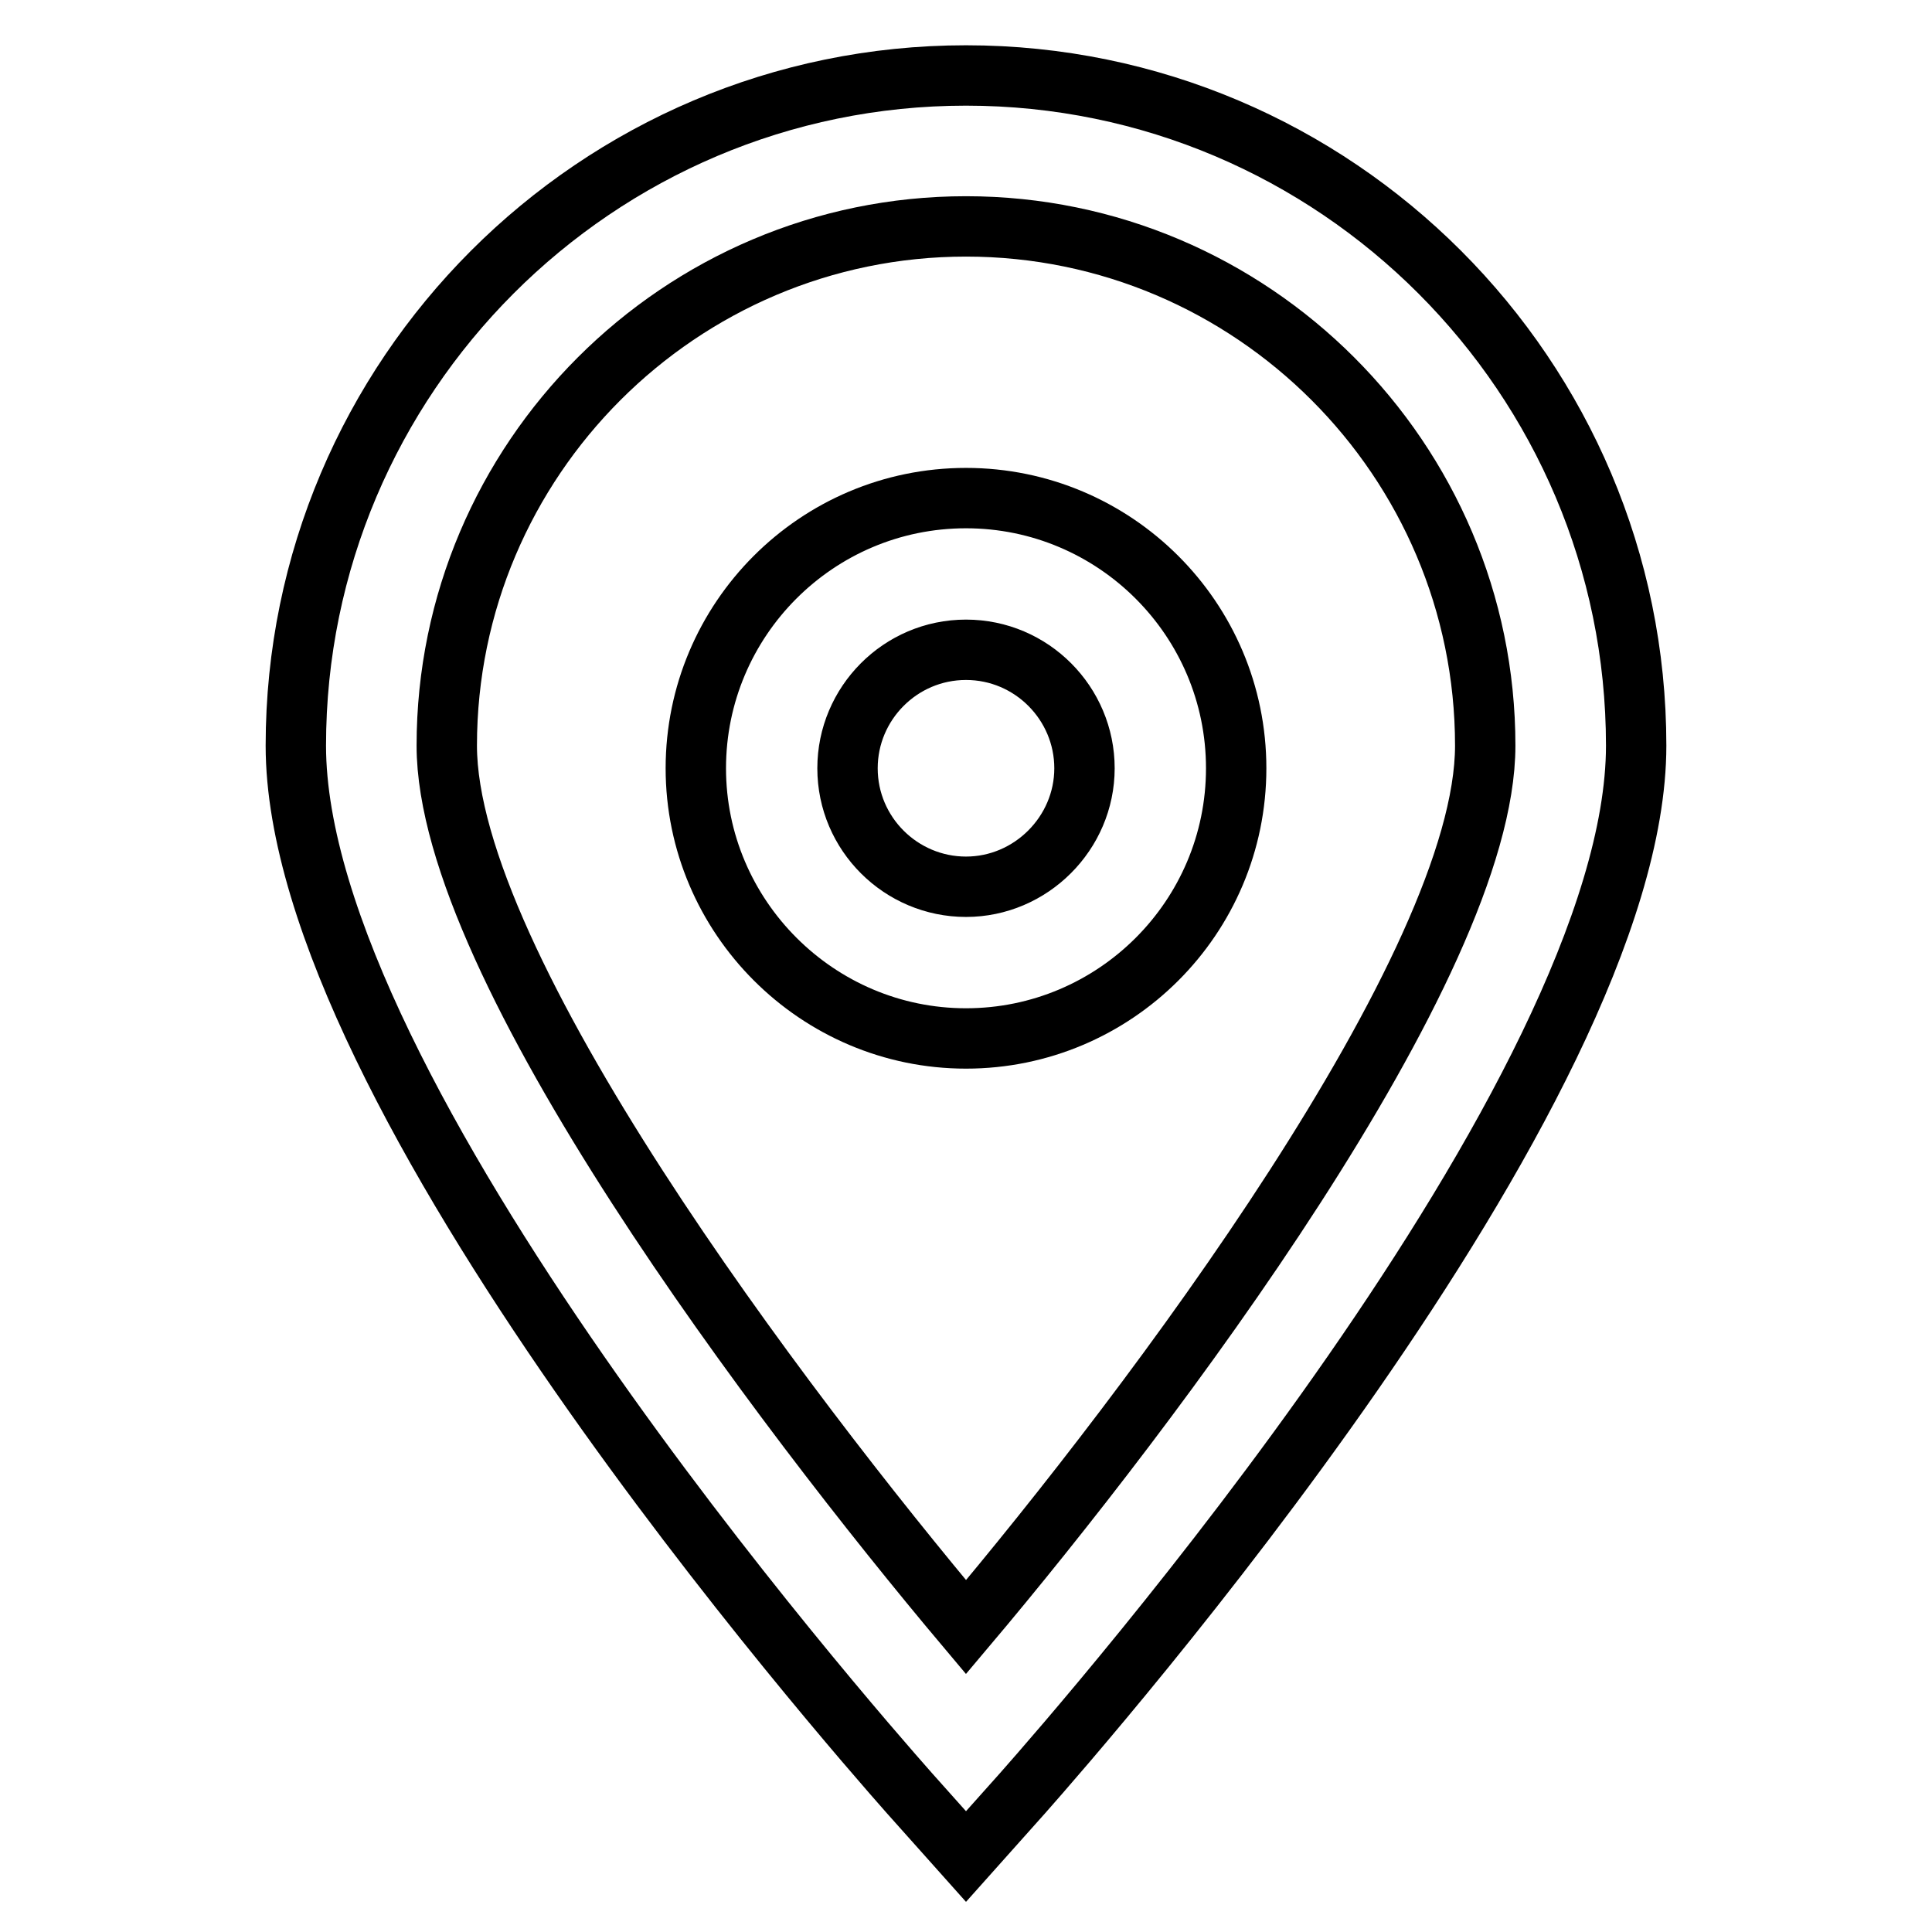
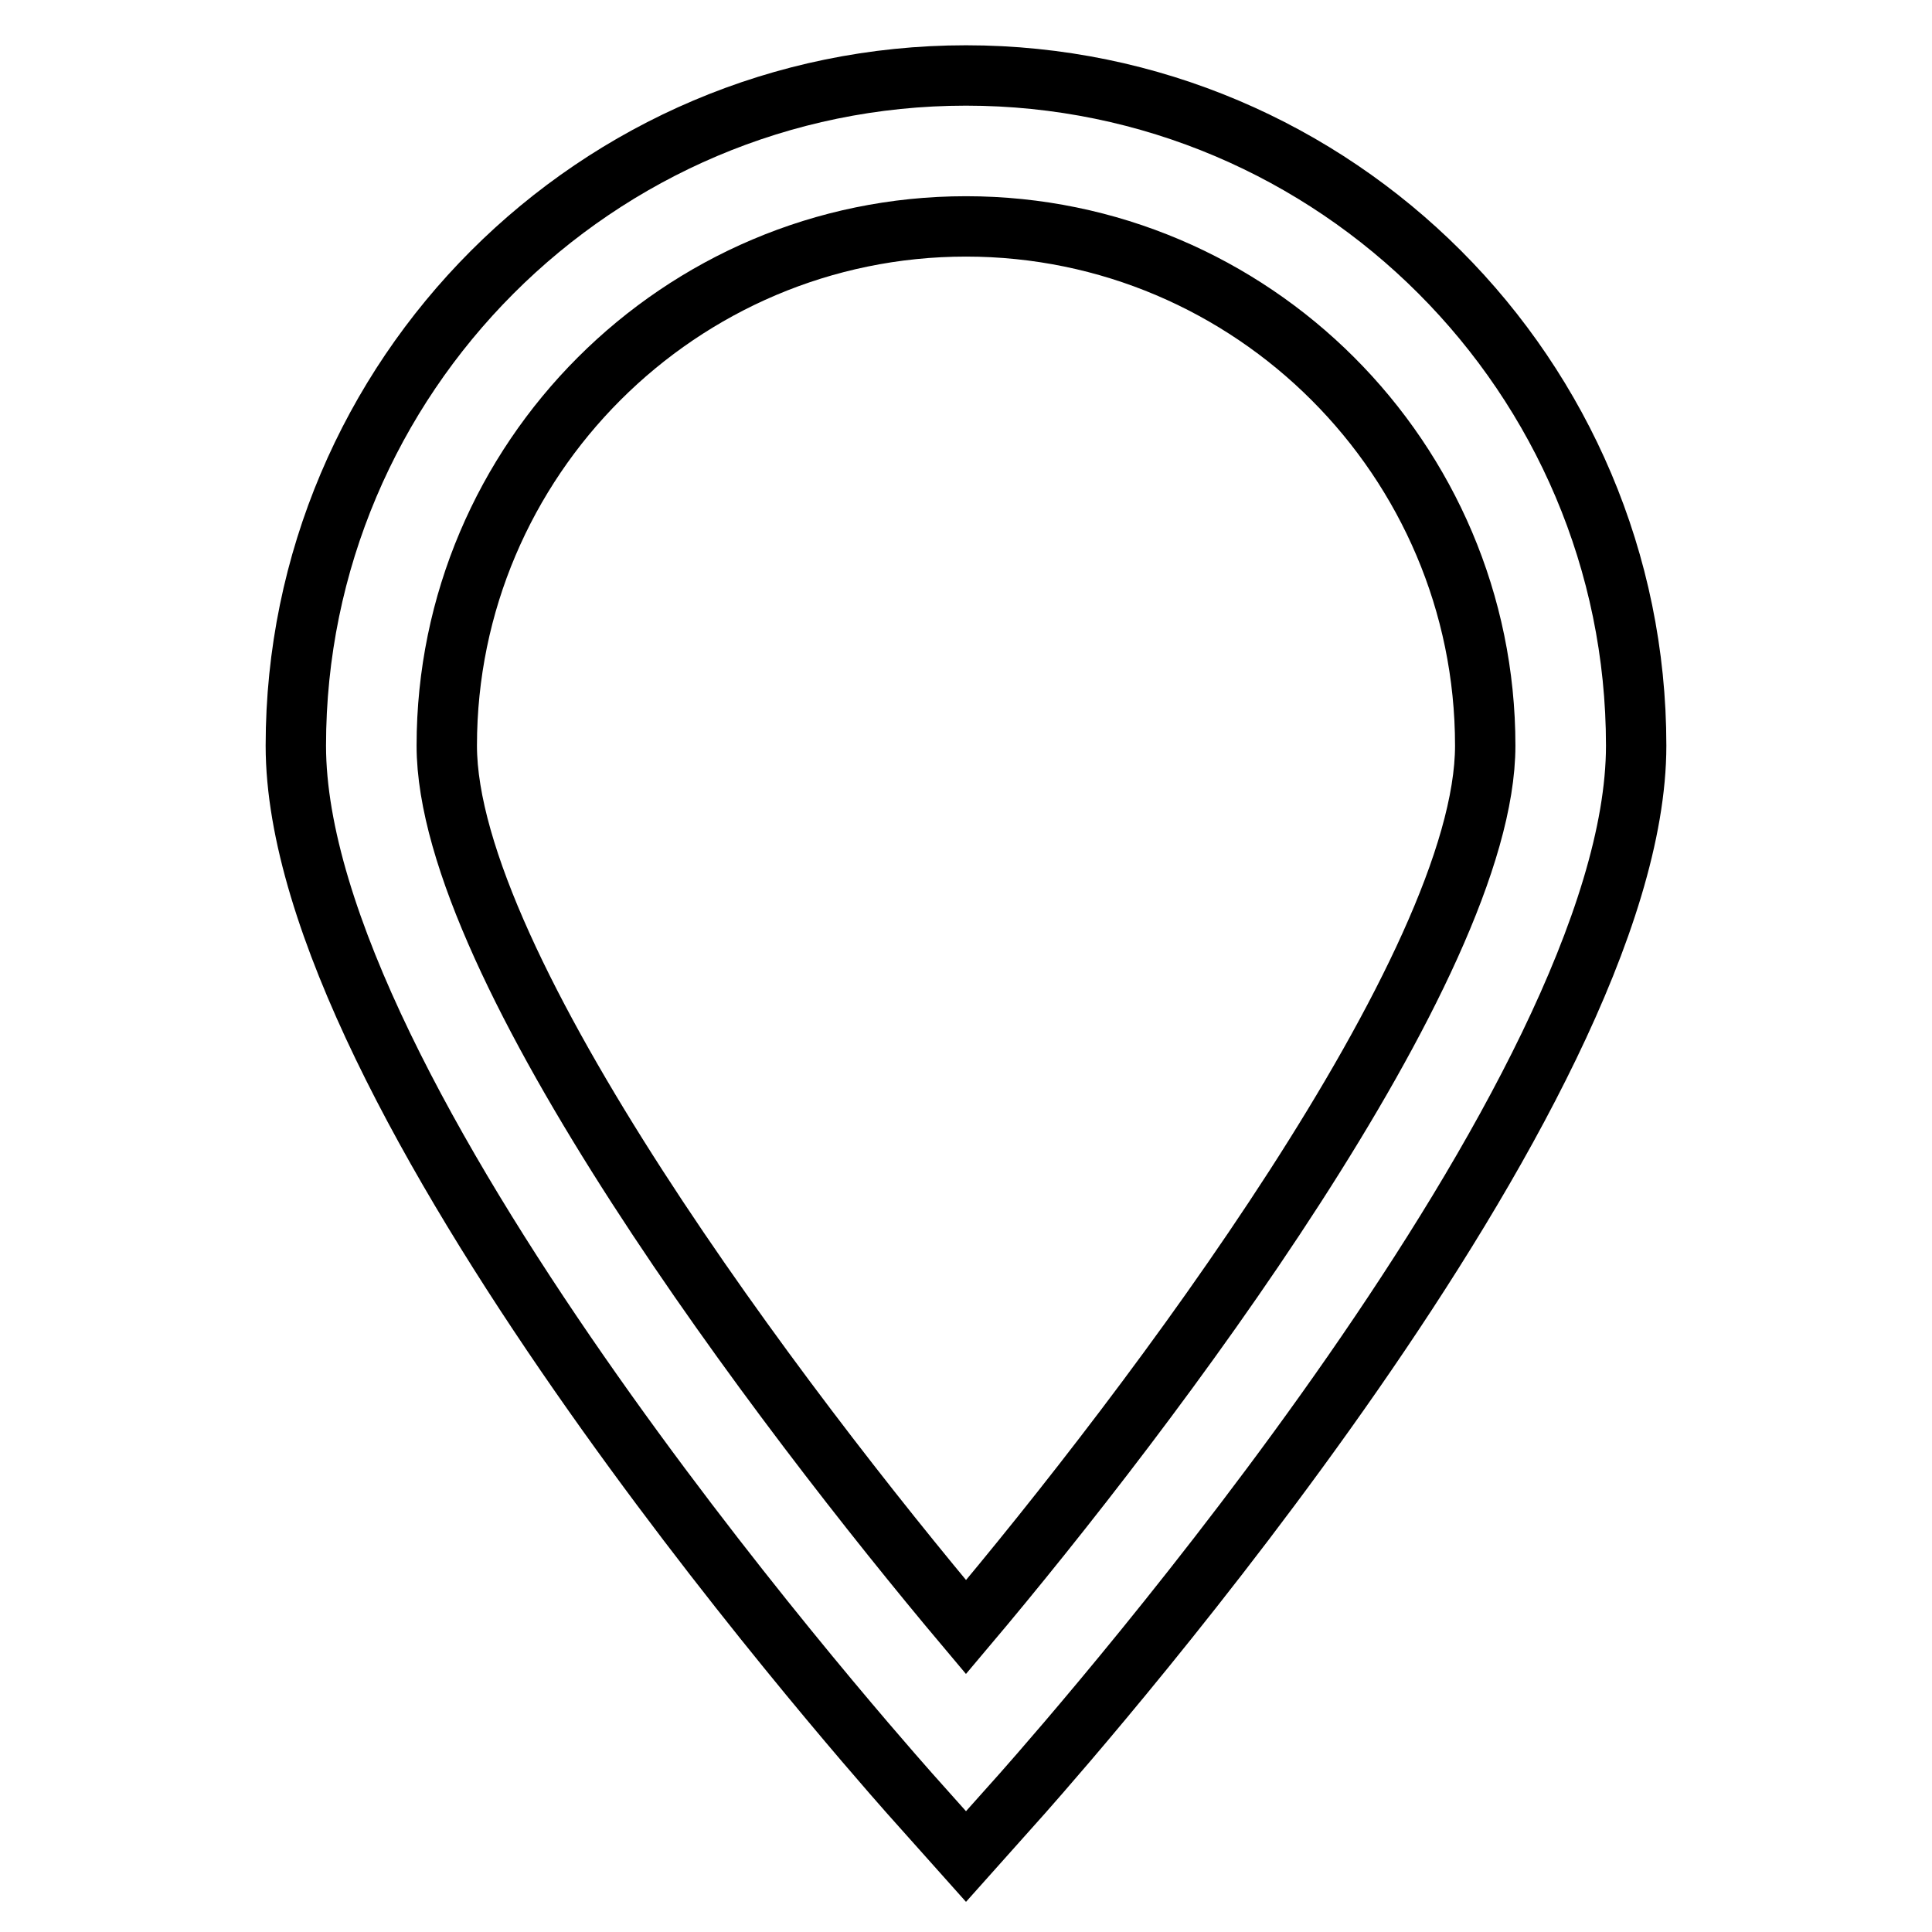
<svg xmlns="http://www.w3.org/2000/svg" version="1.1" x="0px" y="0px" viewBox="0 0 256 256" enable-background="new 0 0 256 256" xml:space="preserve">
  <g>
    <path stroke-width="8" fill-opacity="0" stroke="#000000" d="M128,246l-7.5-8.4c-8.3-9.4-81.3-92.7-81.3-138.8C39.2,49.9,79,10,128,10c49,0,88.8,39.9,88.8,88.8 c0,46-73,129.4-81.3,138.8L128,246L128,246z M128,30c-37.9,0-68.8,30.9-68.8,68.8c0,29.2,44.4,87.8,68.8,116.8 c24.4-28.9,68.8-87.6,68.8-116.8C196.8,60.9,165.9,30,128,30z" />
-     <path stroke-width="8" fill-opacity="0" stroke="#000000" d="M128,137.6c-19.7,0-35.8-16.1-35.8-35.8c0-19.7,16-35.8,35.8-35.8c19.7,0,35.8,16,35.8,35.8 C163.8,121.6,147.7,137.6,128,137.6z M128,86.1c-8.7,0-15.7,7.1-15.7,15.7c0,8.7,7.1,15.7,15.7,15.7s15.7-7.1,15.7-15.7 C143.7,93.2,136.7,86.1,128,86.1z" />
  </g>
</svg>